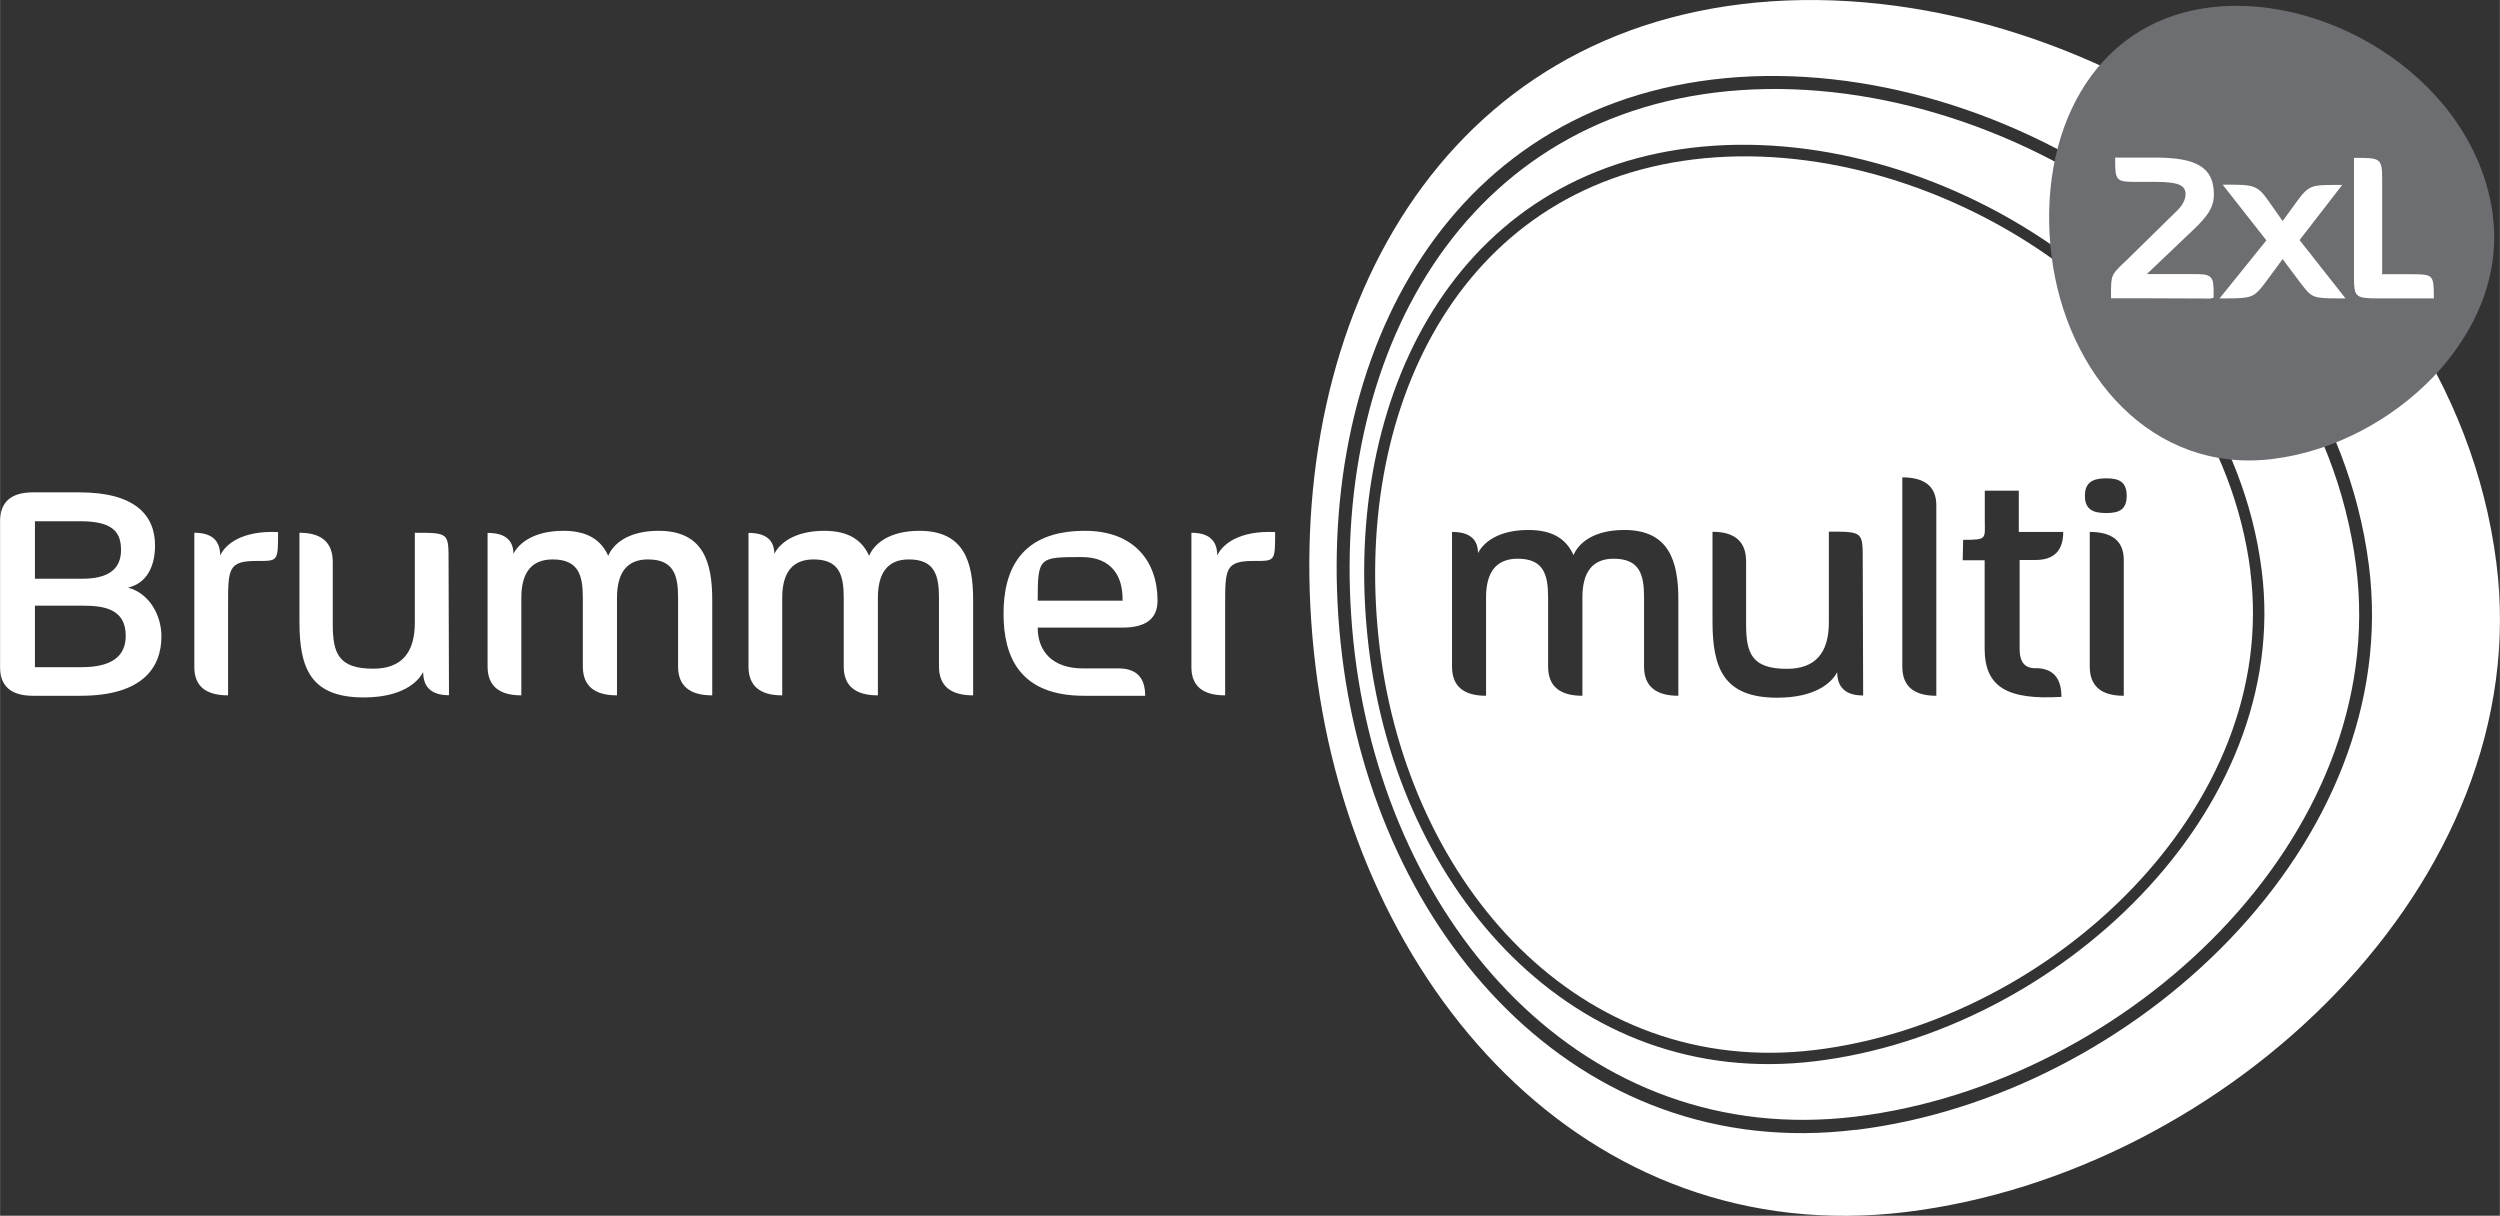
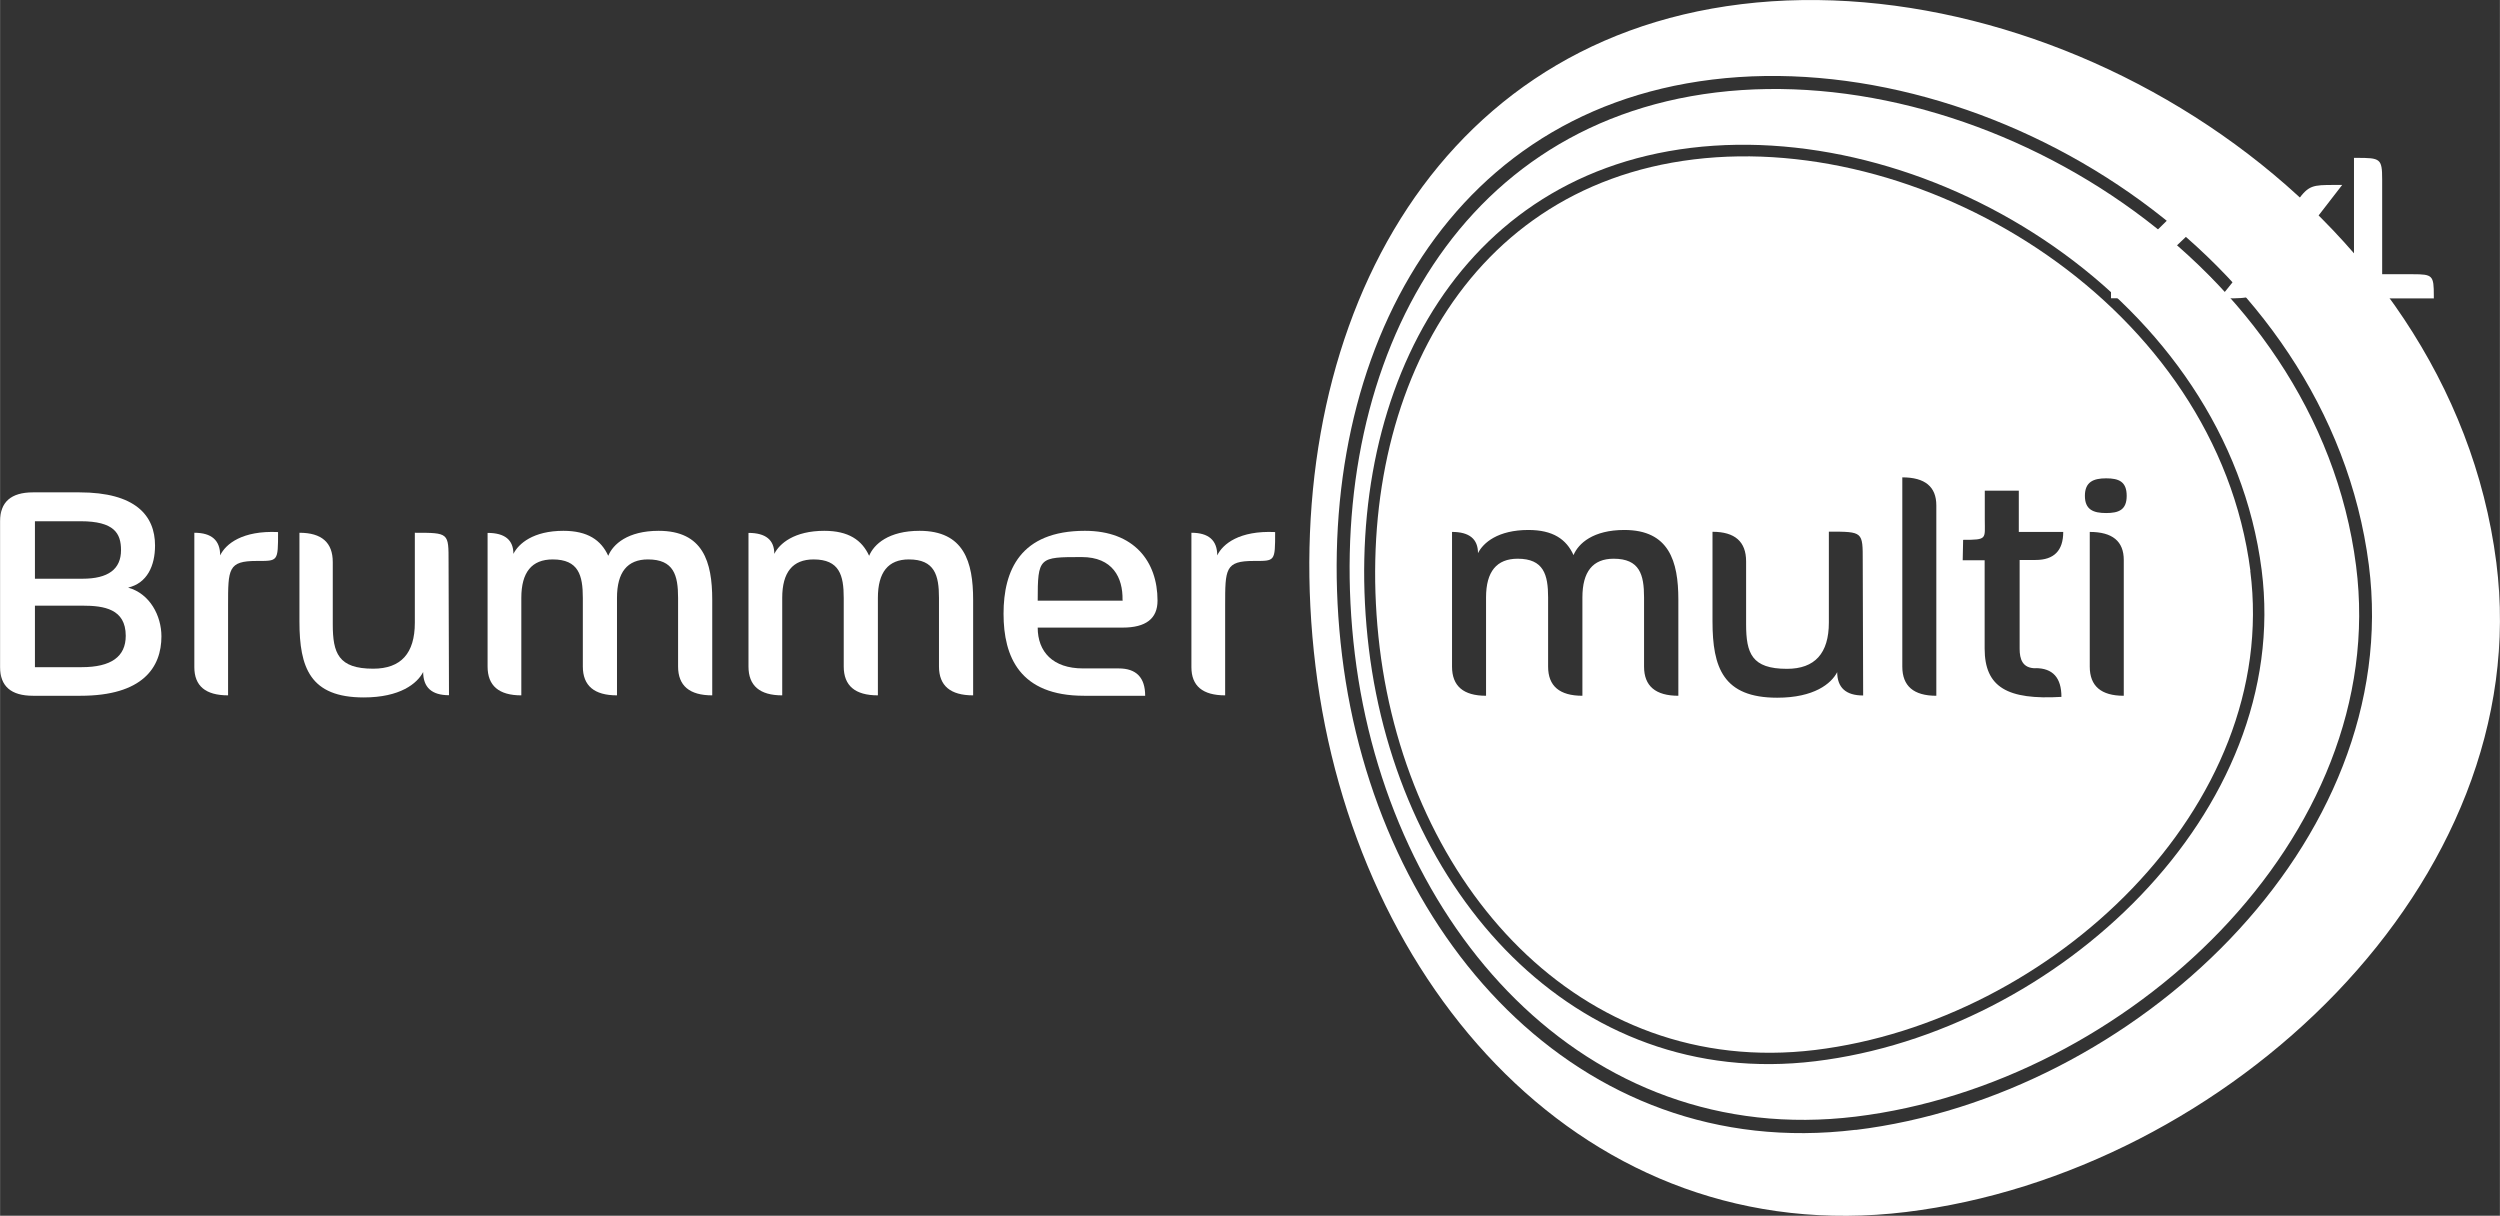
<svg xmlns="http://www.w3.org/2000/svg" id="Lager_1" width="63.52mm" height="30.89mm" viewBox="0 0 180.04 87.56">
  <rect x="0" y="0" width="180.04" height="87.56" fill="#333333" stroke="none" />
  <defs>
    <style>.cls-1{fill:#fff;}.cls-2{fill:#6d6e71;}</style>
  </defs>
  <g>
    <path class="cls-1" d="M179.78,40.5C176.49,14.8,148.47-2.51,125.41,.3c-23.05,2.81-33.48,24.65-30.67,47.7,2.8,23.06,19.48,42.09,42.53,39.29,23.05-2.81,45.46-23.75,42.51-46.79Zm-46.14,40.87c-20.05,2.44-34.55-14.11-36.99-34.16-2.44-20.05,6.62-39.04,26.67-41.48,20.05-2.44,44.41,12.61,47.28,34.96,2.57,20.03-16.91,38.25-36.96,40.69Z" />
    <path class="cls-1" d="M169.68,40.75c-2.79-21.79-26.55-36.46-46.1-34.09-19.55,2.38-28.38,20.9-26.01,40.45,2.38,19.55,16.52,35.69,36.07,33.31,19.55-2.38,38.55-20.14,36.04-39.67Zm-38.94,35.68c-17.43,2.12-30.04-12.27-32.16-29.71-2.12-17.43,5.76-33.95,23.19-36.07,17.43-2.12,38.62,10.96,41.11,30.4,2.23,17.42-14.71,33.26-32.14,35.38Z" />
  </g>
  <g>
    <path class="cls-1" d="M162.07,41.12c-2.43-18.95-23.09-31.71-40.09-29.64-17,2.07-24.68,18.18-22.62,35.17,2.07,17,14.36,31.03,31.36,28.97,17-2.07,33.52-17.51,31.34-34.5Zm-41.19,8.99q-2.48,0-2.48-2.1v-4.98c0-1.64-.31-2.79-2.19-2.79q-2.25,0-2.25,2.79v7.08q-2.47,0-2.47-2.1v-4.98c0-1.64-.32-2.79-2.19-2.79q-2.28,0-2.28,2.79v7.08q-2.45,0-2.45-2.1v-9.7q1.87,0,1.87,1.53c.37-.75,1.44-1.67,3.63-1.67,1.76,0,2.73,.66,3.25,1.81,.35-.84,1.41-1.81,3.66-1.81,3.22,0,3.89,2.25,3.89,5.01v6.94Zm11.43-1.7c-.43,.83-1.67,1.84-4.32,1.84-3.89,0-4.66-2.16-4.66-5.5v-6.45q2.42,0,2.42,2.13v4.52c0,2.1,.4,3.22,2.94,3.22q3.02,0,3.02-3.34v-6.54c2.47,0,2.44,0,2.44,2.13l.03,9.67q-1.87,0-1.87-1.7Zm7.14,1.7q-2.45,0-2.45-2.1v-13.63q2.45,0,2.45,2.02v13.71Zm7.14-1.99q1.87,0,1.87,2.07c-3.89,.23-5.53-.69-5.53-3.48v-6.36h-1.58l.03-1.47c1.76,0,1.56-.06,1.56-1.44v-2.1h2.45v2.97h3.2q0,2.02-1.99,2.02h-1.15v6.39c0,.75,.2,1.41,1.15,1.41Zm6.36,1.99q-2.45,0-2.45-2.1v-9.7q2.45,0,2.45,2.02v9.79Zm-1.27-13.16c-.92,0-1.53-.24-1.53-1.24s.61-1.26,1.53-1.26,1.48,.24,1.48,1.26-.58,1.24-1.48,1.24Z" />
    <g>
      <path class="cls-1" d="M5.8,50.11H2.37q-2.37,0-2.37-2.06v-10.51q0-2.08,2.37-2.08h3.34c4.03,0,5.45,1.66,5.45,3.83,0,1.46-.57,2.71-1.94,3.03,1.57,.43,2.4,2.03,2.4,3.51,0,2.23-1.34,4.28-5.83,4.28Zm0-12.57H2.51v4.14h3.43q2.77,0,2.77-2.06c0-1.2-.48-2.08-2.91-2.08Zm.14,6.08H2.51v4.43h3.37q3.17,0,3.17-2.26c0-1.94-1.57-2.17-3.11-2.17Z" />
      <path class="cls-1" d="M18.48,40.4c-2.06,0-2.06,.57-2.06,3.2v6.48q-2.43,0-2.43-2.03v-9.68q1.86,0,1.86,1.63c.4-.83,1.6-1.8,4.17-1.68,0,2.14,0,2.08-1.54,2.08Z" />
      <path class="cls-1" d="M30.47,48.4c-.43,.83-1.66,1.83-4.28,1.83-3.86,0-4.63-2.14-4.63-5.46v-6.4q2.4,0,2.4,2.11v4.48c0,2.08,.4,3.2,2.91,3.2q3,0,3-3.31v-6.48c2.46,0,2.43,0,2.43,2.11l.03,9.59q-1.86,0-1.86-1.68Z" />
      <path class="cls-1" d="M48.83,48v-4.94c0-1.63-.31-2.77-2.17-2.77q-2.23,0-2.23,2.77v7.02q-2.46,0-2.46-2.08v-4.94c0-1.63-.31-2.77-2.17-2.77q-2.26,0-2.26,2.77v7.02q-2.43,0-2.43-2.08v-9.62q1.86,0,1.86,1.51c.37-.74,1.43-1.66,3.6-1.66,1.74,0,2.71,.66,3.23,1.8,.34-.83,1.4-1.8,3.63-1.8,3.2,0,3.86,2.23,3.86,4.97v6.88q-2.46,0-2.46-2.08Z" />
      <path class="cls-1" d="M67.62,48v-4.94c0-1.63-.31-2.77-2.17-2.77q-2.23,0-2.23,2.77v7.02q-2.46,0-2.46-2.08v-4.94c0-1.63-.31-2.77-2.17-2.77q-2.26,0-2.26,2.77v7.02q-2.43,0-2.43-2.08v-9.62q1.86,0,1.86,1.51c.37-.74,1.43-1.66,3.6-1.66,1.74,0,2.71,.66,3.23,1.8,.34-.83,1.4-1.8,3.63-1.8,3.2,0,3.86,2.23,3.86,4.97v6.88q-2.46,0-2.46-2.08Z" />
      <path class="cls-1" d="M80.84,45.2h-6.11c0,1.74,1.09,2.94,3.26,2.94h2.57q1.91,0,1.91,1.97h-4.4c-4.63,0-5.8-2.8-5.8-5.91s1.2-5.97,5.86-5.97c3.54,0,5.23,2.2,5.23,5.03q0,1.94-2.51,1.94Zm0-1.97s.03-.03,0-.03c.03-1.6-.71-3.08-2.94-3.08-3.08,0-3.17,0-3.17,3.14h6.11s.03,0,0-.03Z" />
      <path class="cls-1" d="M90.29,40.4c-2.06,0-2.06,.57-2.06,3.2v6.48q-2.43,0-2.43-2.03v-9.68q1.86,0,1.86,1.63c.4-.83,1.6-1.8,4.17-1.68,0,2.14,0,2.08-1.54,2.08Z" />
    </g>
  </g>
-   <path class="cls-2" d="M179.53,15.57c1.1,8.61-7.27,16.45-15.89,17.49-8.62,1.05-14.85-6.07-15.9-14.69-1.05-8.62,2.85-16.79,11.47-17.84,8.62-1.05,19.1,5.42,20.33,15.03Z" />
  <g>
    <path class="cls-1" d="M159.21,21.5c-3.42-.02-6.99-.02-6.99-.02h-.19v-.27c0-1.38,.02-1.42,.94-2.3l.08-.07,3.74-3.67c.56-.54,.61-1.02,.61-1.16,0-.59-.34-.91-2.13-.91h-1.44c-1.42,0-1.5-.09-1.5-1.56v-.19h2.91c3.02,0,4.2,.75,4.2,2.66,0,.95-.49,1.59-1.45,2.51l-3.38,3.22h3.25c.73,0,1.1,0,1.33,.22,.23,.22,.23,.58,.23,1.29v.19s-.19,.05-.19,.05h0Z" />
    <path class="cls-1" d="M168.9,21.49h-.39c-1.92,0-2-.03-2.77-1.03l-.04-.05-1.31-1.75-1.29,1.75c-.78,1.02-.94,1.08-2.85,1.08h-.4l3.37-4.18-3.15-4.01h.39c1.76,0,2.11,.03,2.87,1.11l1.06,1.51,1.1-1.51c.78-1.06,1.06-1.09,2.62-1.09h.57l-3.07,3.97,3.31,4.2h0Z" />
    <path class="cls-1" d="M175.29,21.49h-4.01c-1.65,0-1.75-.09-1.75-1.54V11.37h.19c1.71,0,1.84,.04,1.84,1.56v6.82h2.22c1.42,0,1.5,.09,1.5,1.54v.19h0Z" />
  </g>
</svg>